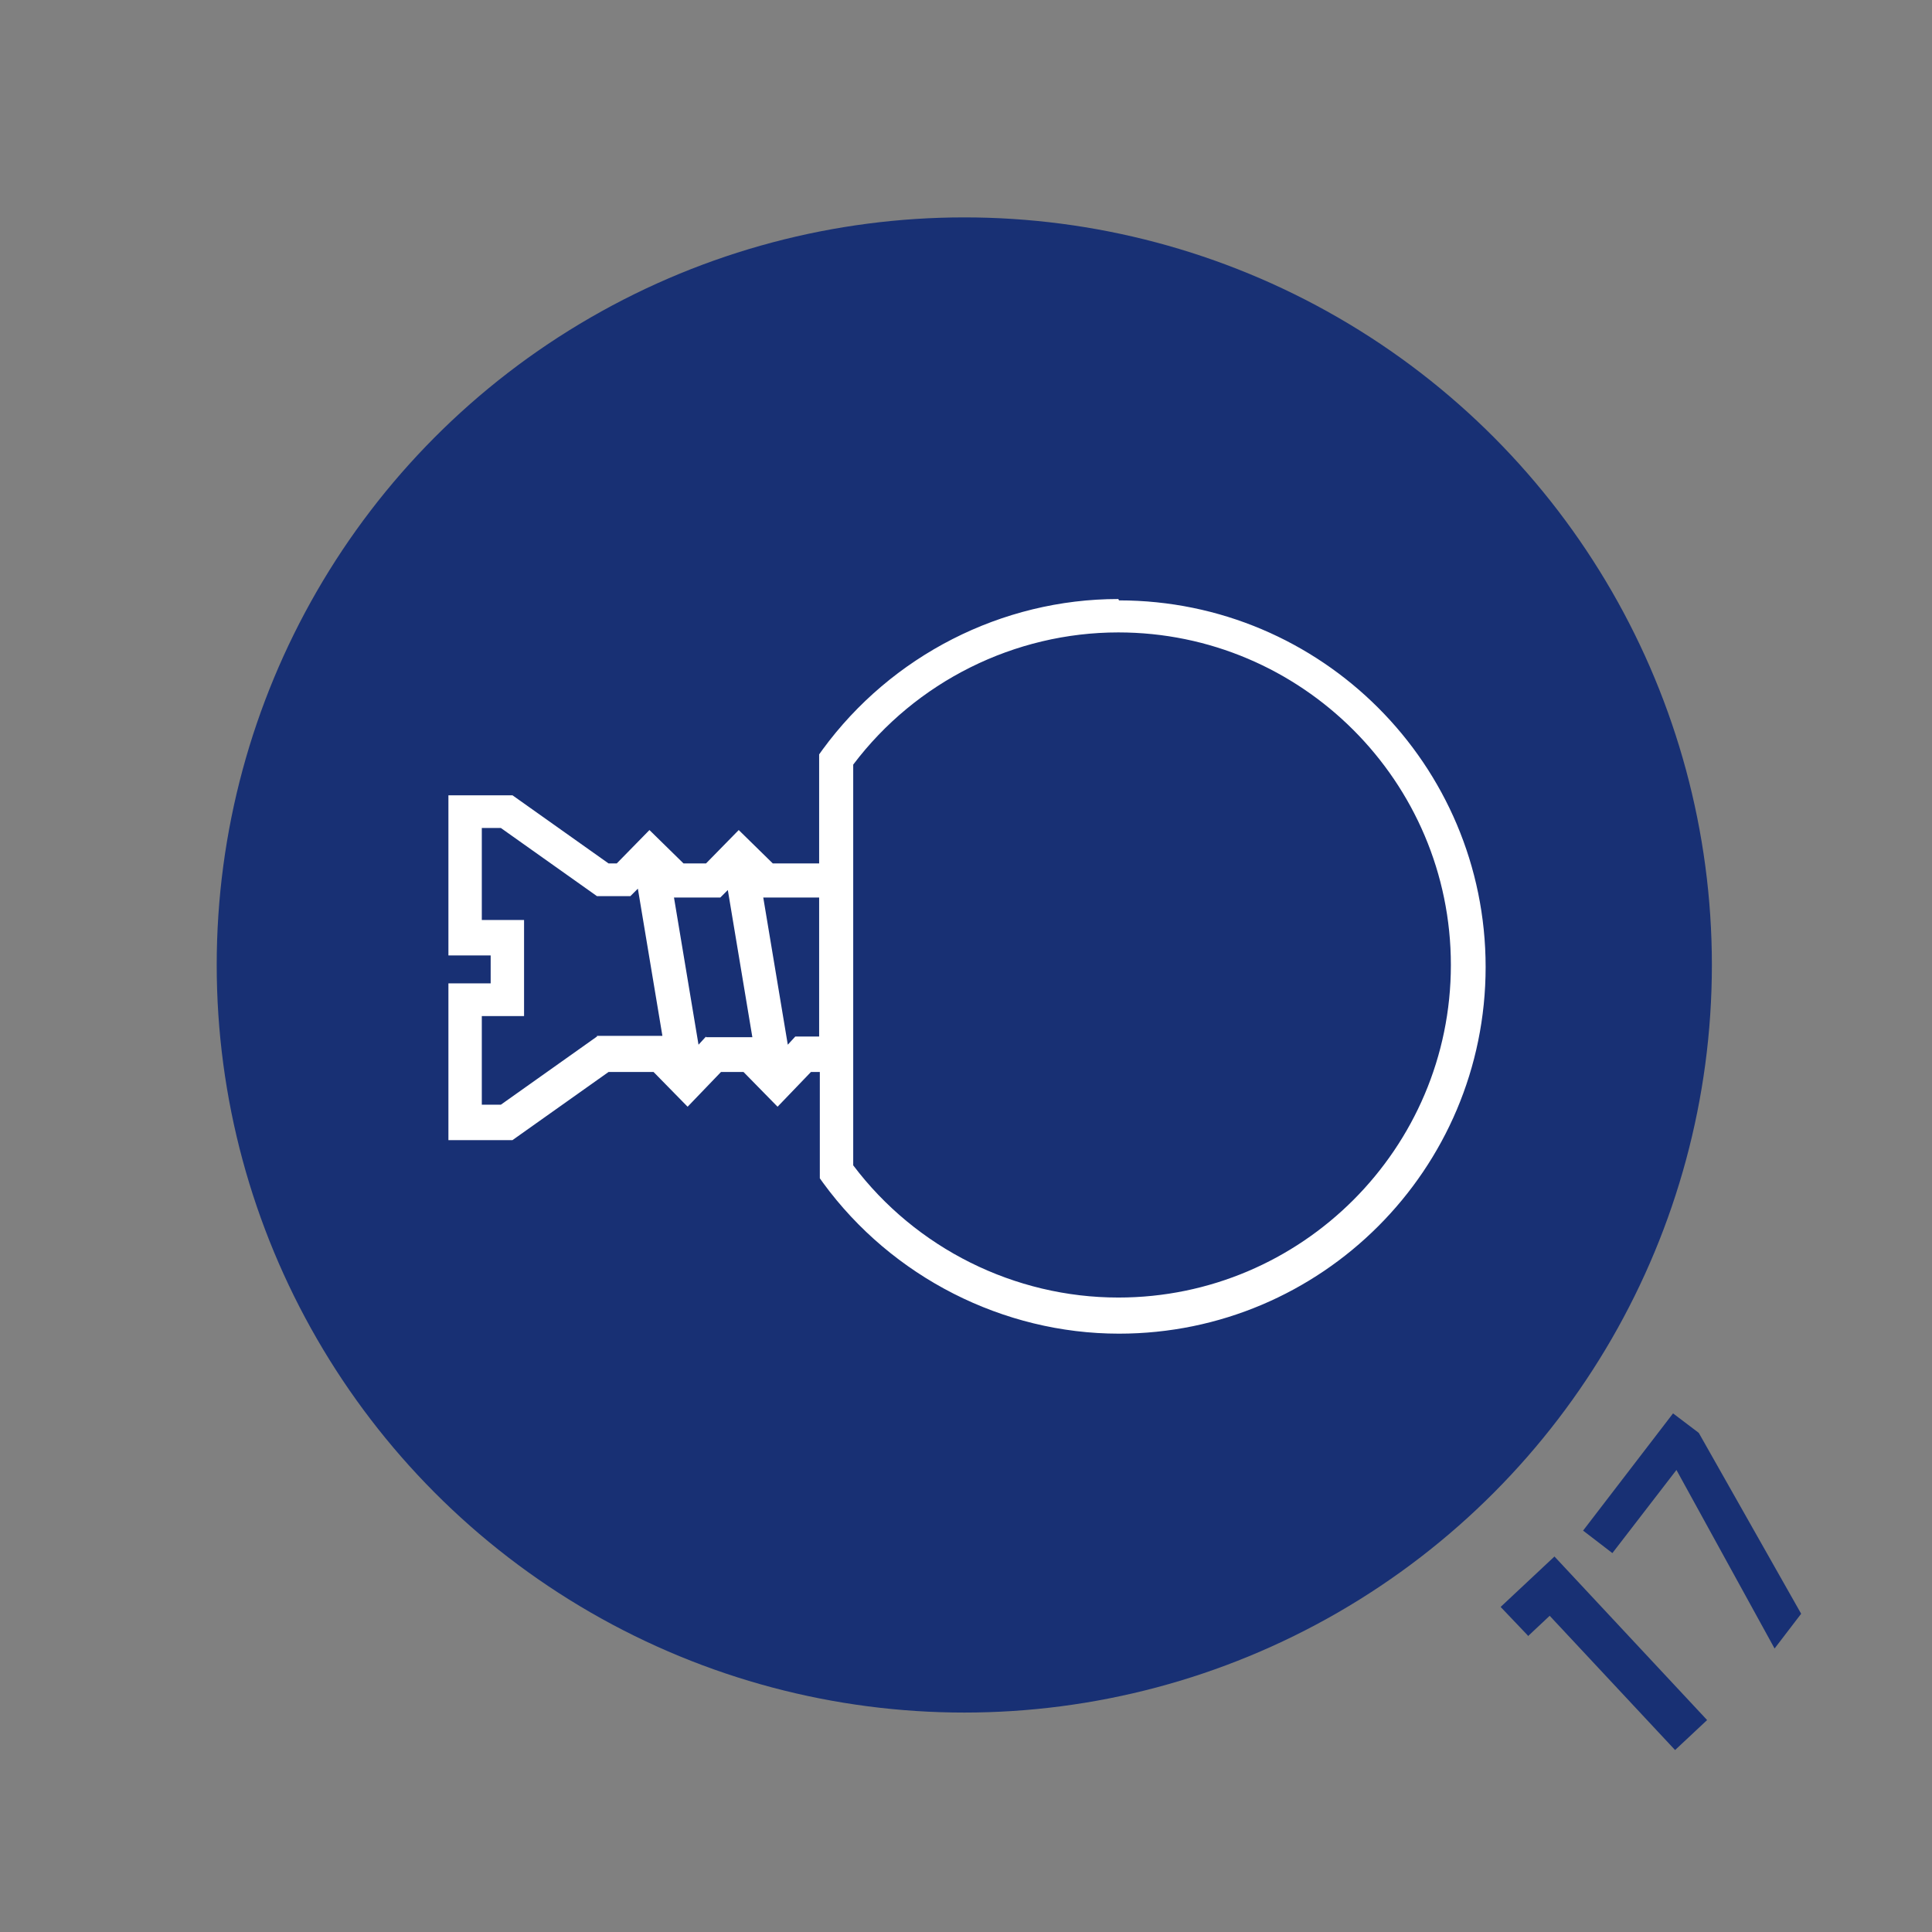
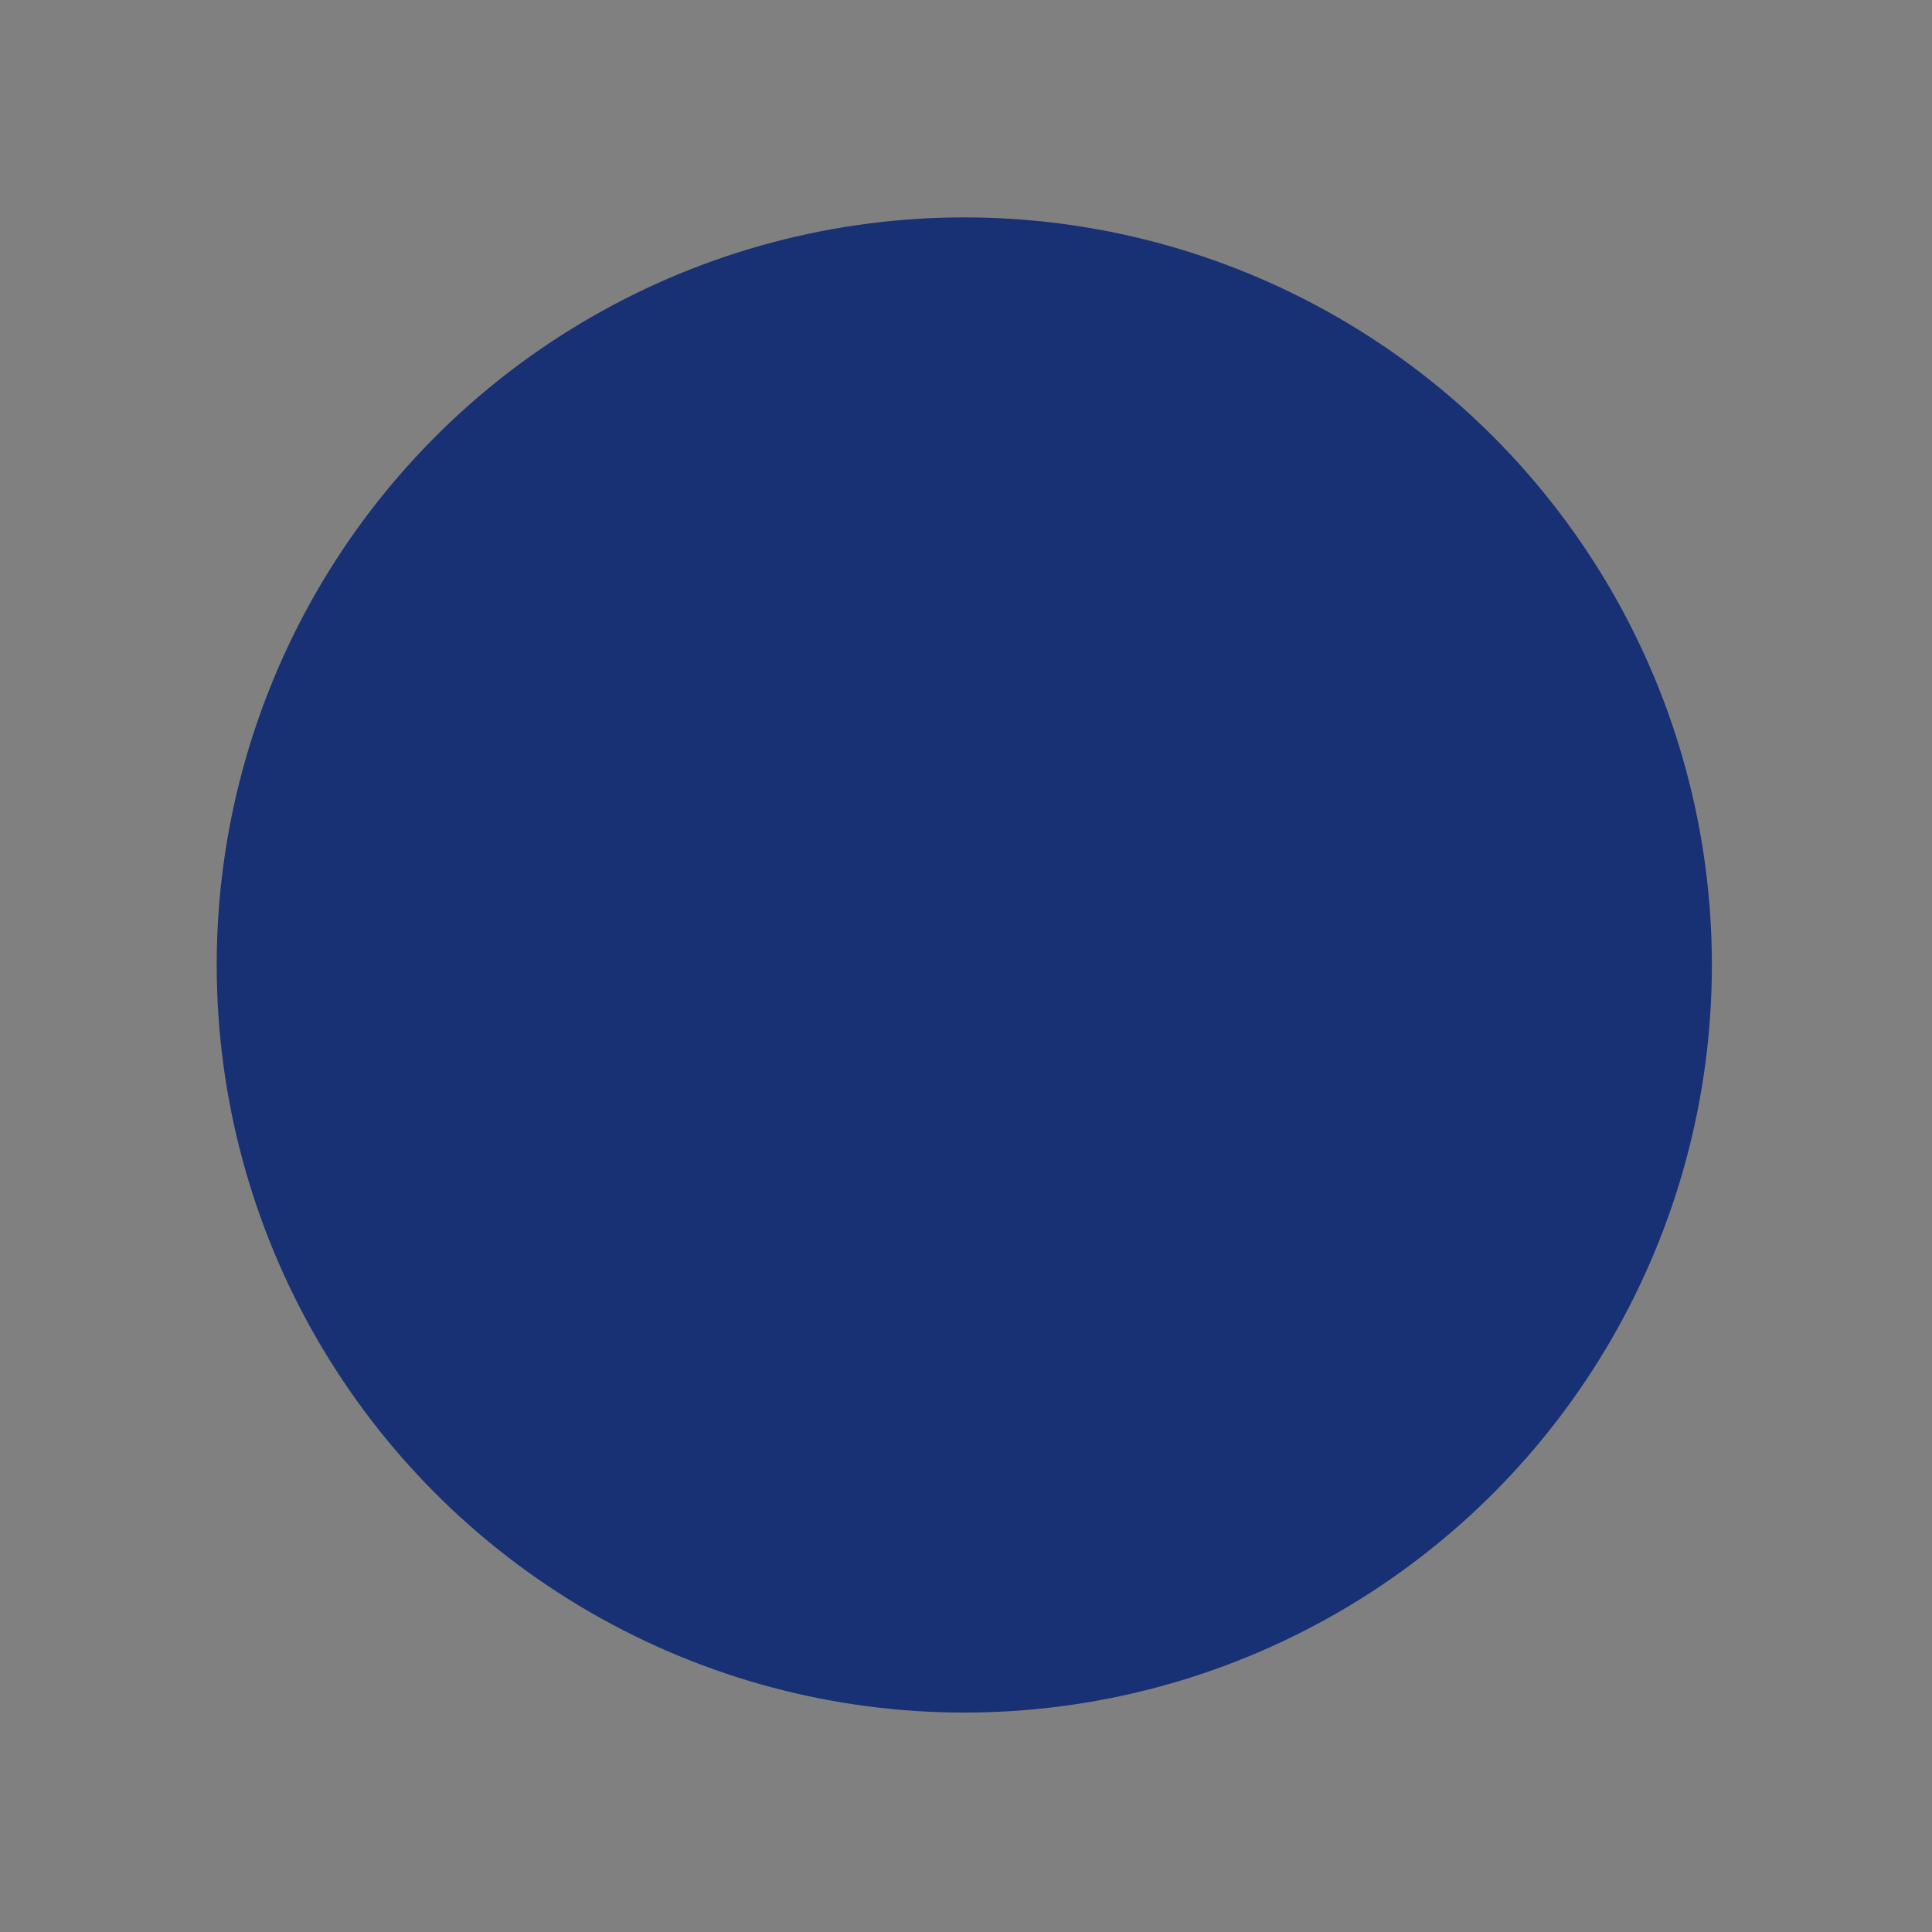
<svg xmlns="http://www.w3.org/2000/svg" id="_1" data-name="1" viewBox="0 0 28.35 28.35">
  <rect x="0" y="0" width="28.35" height="28.35" fill="#808080" stroke="none" />
  <circle cx="14.15" cy="14.16" r="10.97" fill="#183074" />
-   <path d="M16.41,8.79c-1.71,0-3.33,.83-4.34,2.21l-.05,.07v1.6h-.68l-.5-.49-.48,.49h-.33l-.5-.49-.48,.49h-.12l-1.41-1h-.94v2.35h.62v.41h-.62v2.3h.94l1.41-1h.66s.5,.51,.5,.51l.49-.51h.33l.5,.51,.49-.51h.13v1.56l.05,.07c1.01,1.38,2.64,2.21,4.34,2.21,2.97,0,5.38-2.41,5.38-5.38s-2.41-5.38-5.38-5.38Zm-7.65,6.42l-1.41,1h-.28v-1.3h.62v-1.41h-.62v-1.35h.28l1.41,1h.49l.11-.11,.36,2.16h-.96Zm1.6,0l-.11,.12-.36-2.16h.68l.11-.11,.36,2.16h-.68Zm1.66,0h-.35l-.11,.12-.36-2.16h.82v2.05Zm4.39,3.83c-1.52,0-2.97-.72-3.89-1.94v-5.88c.92-1.22,2.37-1.94,3.89-1.94,2.69,0,4.88,2.19,4.88,4.88s-2.19,4.88-4.88,4.88Z" fill="#fff" />
  <g>
-     <path d="M22.42,24l-.4-.42,.79-.74,2.24,2.4-.47,.44-1.84-1.97-.32,.3Z" fill="#183074" />
-     <path d="M24.93,21.03l1.5,2.65-.39,.51-1.44-2.62-.94,1.22-.43-.33,1.32-1.72,.37,.28Z" fill="#183074" />
-   </g>
+     </g>
</svg>